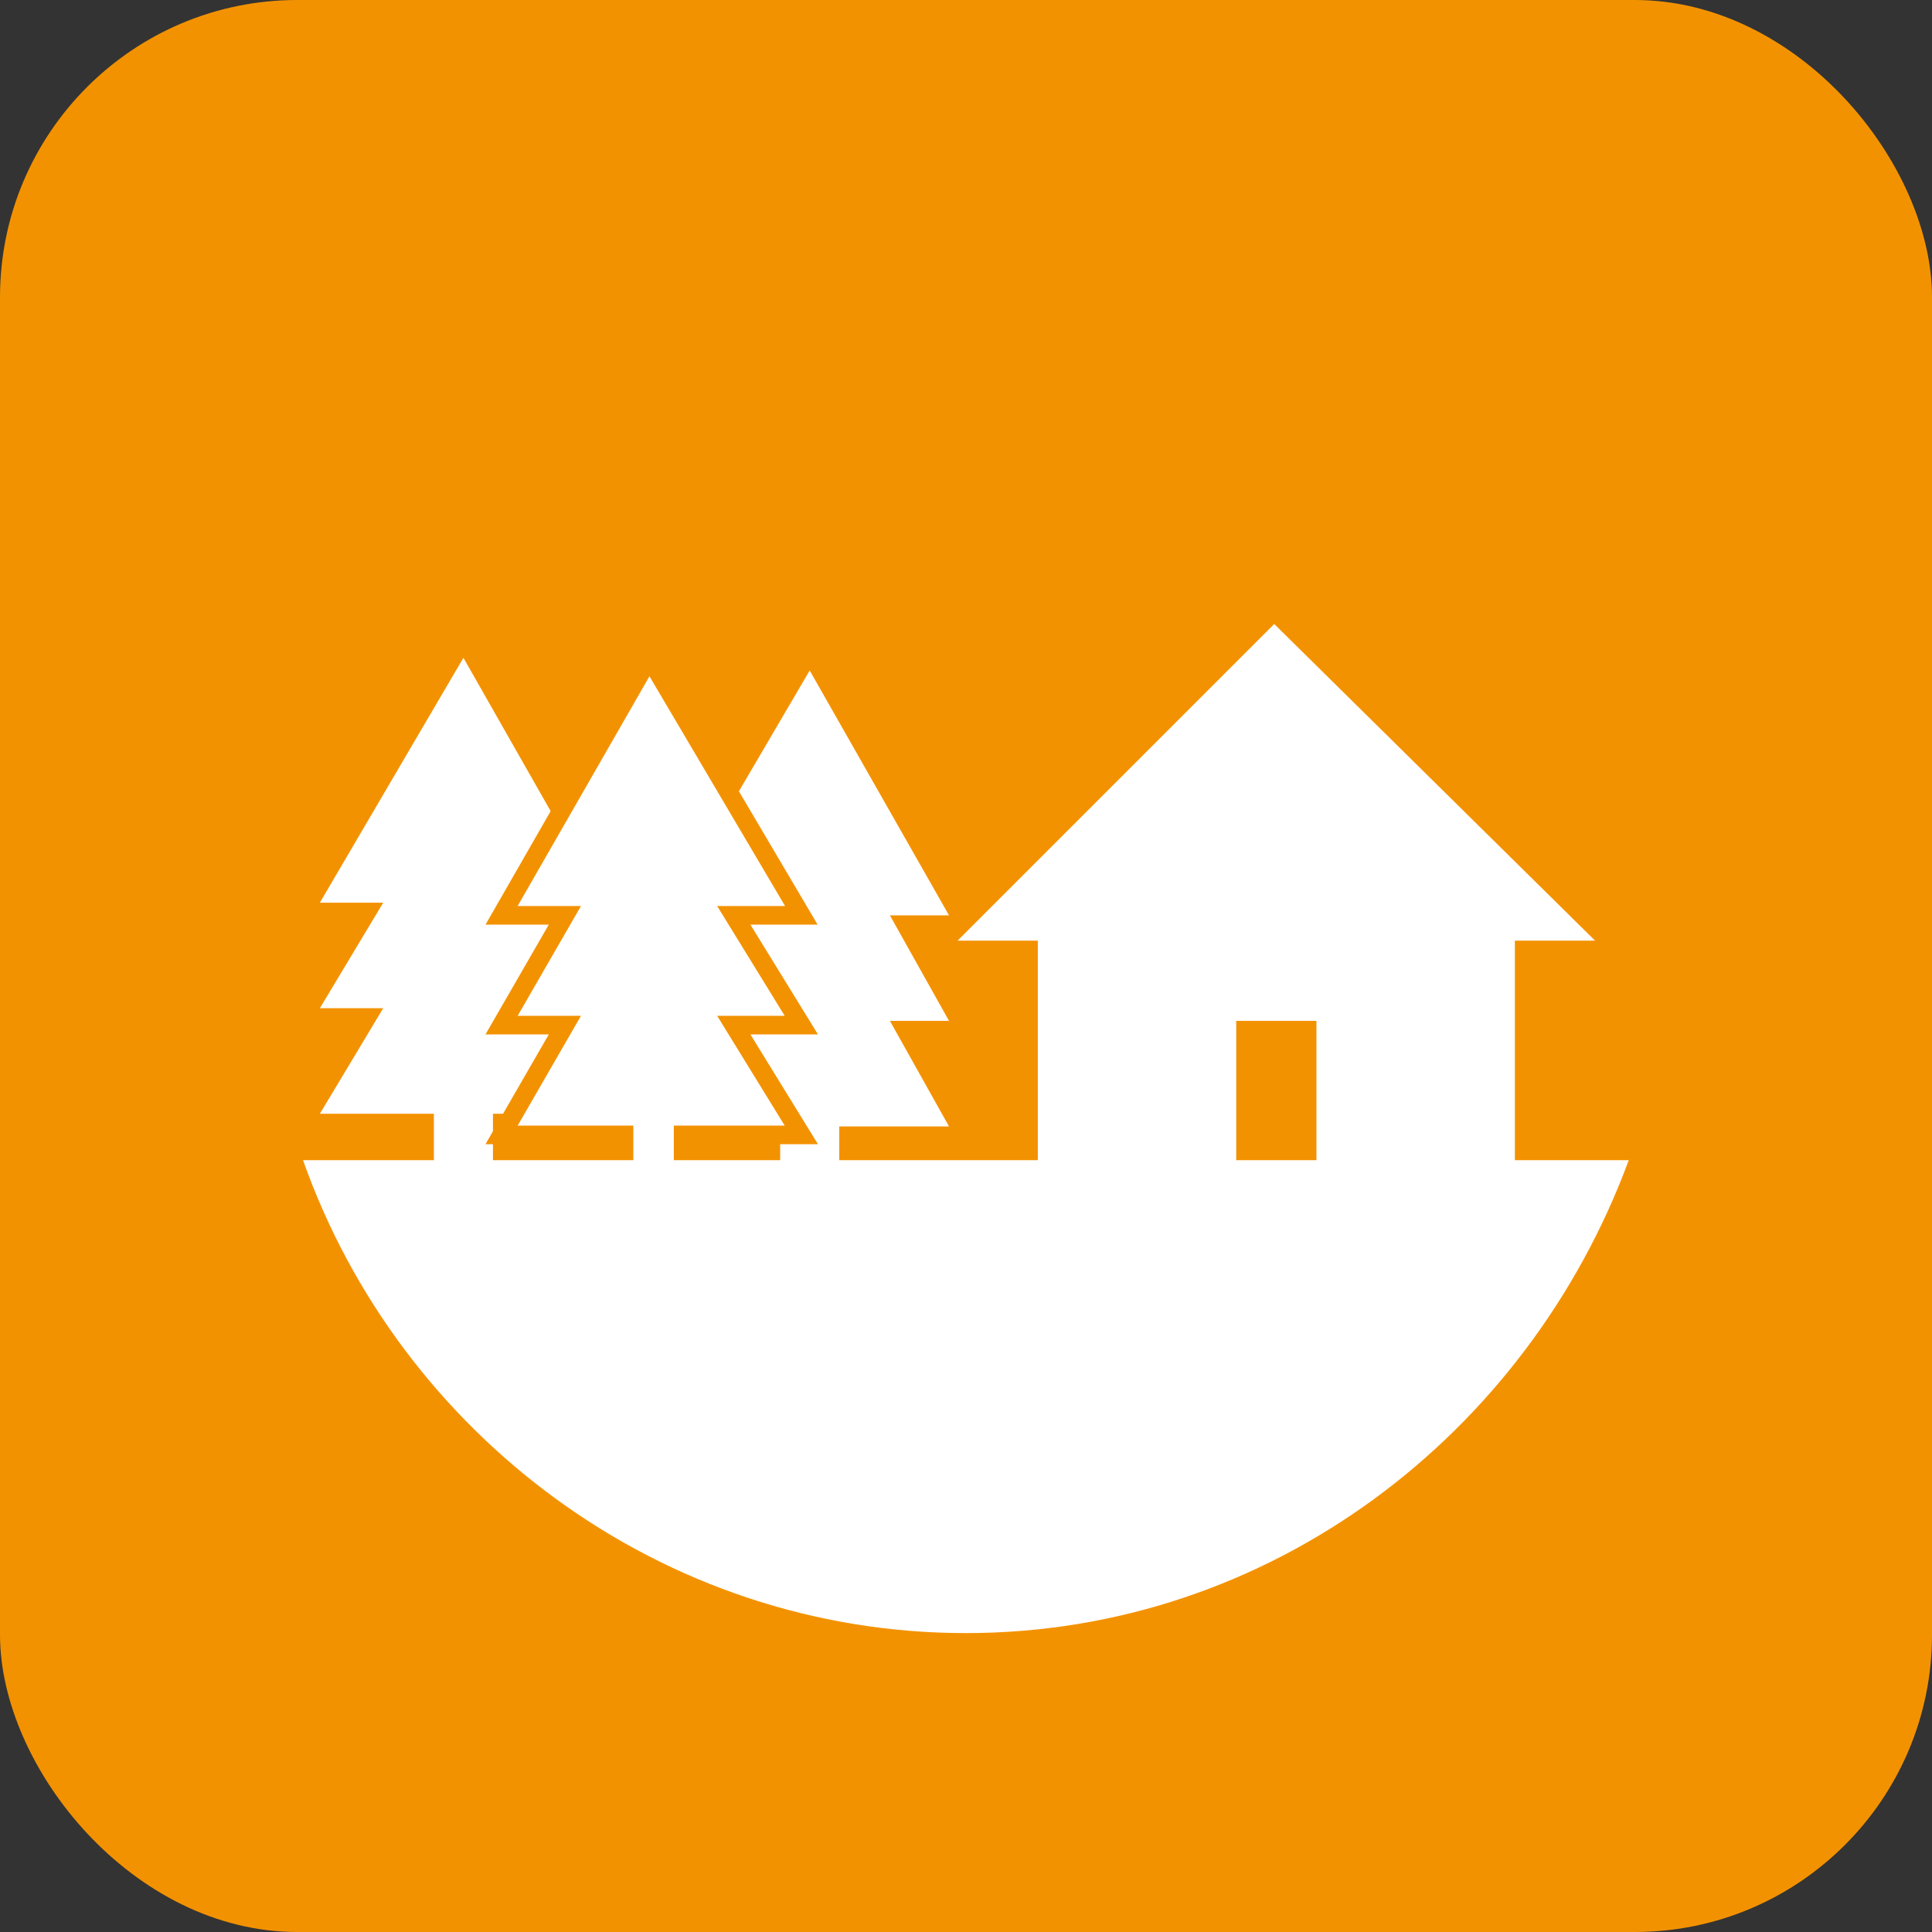
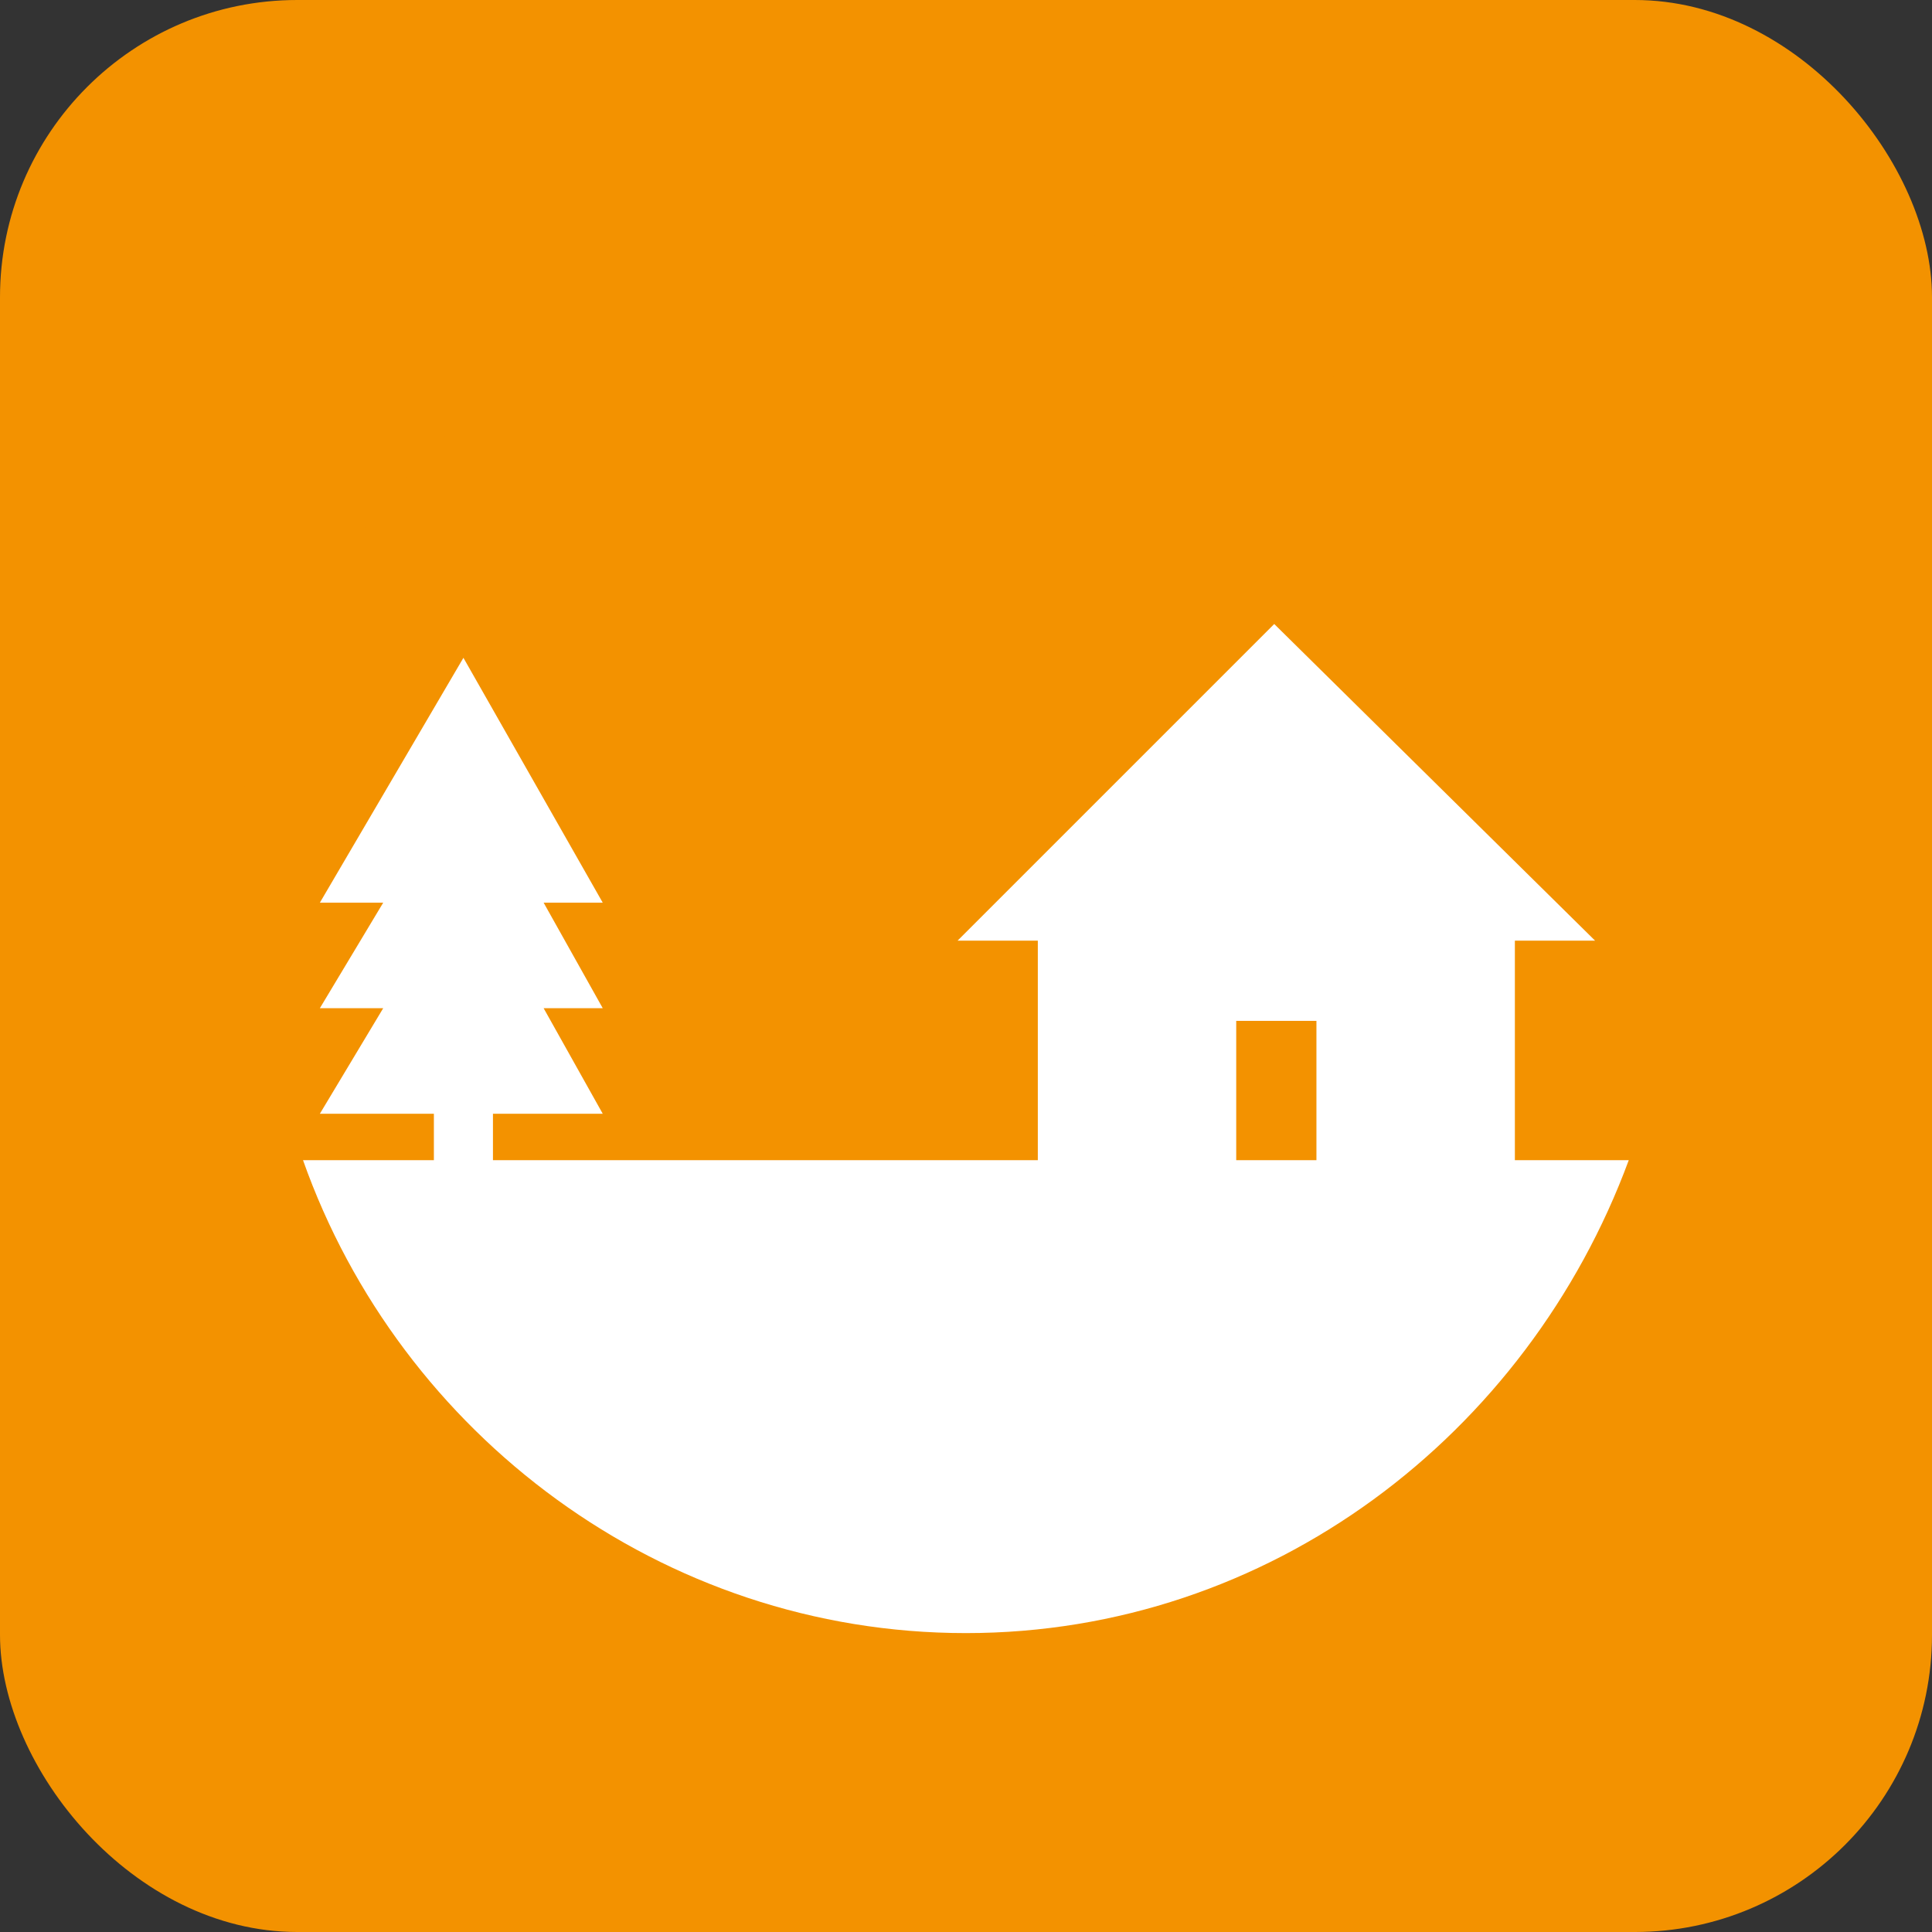
<svg xmlns="http://www.w3.org/2000/svg" width="52" height="52" viewBox="0 0 52 52" fill="none">
  <rect x="0" y="0" width="52" height="52" fill="#333333" stroke="none" />
  <rect width="52" height="52" rx="8" fill="#F39200" />
-   <path d="M26 46C37.046 46 46 37.046 46 26C46 14.954 37.046 6 26 6C14.954 6 6 14.954 6 26C6 37.046 14.954 46 26 46Z" fill="#F39200" />
+   <path d="M26 46C46 14.954 37.046 6 26 6C14.954 6 6 14.954 6 26C6 37.046 14.954 46 26 46Z" fill="#F39200" />
  <path d="M27.933 31.795H33.273V27.477H35.432V31.795H40.773V25.318H42.932L34.296 16.795L25.773 25.318H27.933V31.795Z" fill="white" />
-   <path d="M23.952 24.637H25.543L21.793 18.046L17.93 24.637H19.634L17.93 27.477H19.634L17.93 30.318H20.998V32.477H22.589V30.318H25.543L23.952 27.477H25.543L23.952 24.637Z" fill="white" />
  <path d="M14.632 24.296H16.223L12.473 17.705L8.609 24.296H10.314L8.609 27.136H10.314L8.609 29.977H11.678V32.023H13.268V29.977H16.223L14.632 27.136H16.223L14.632 24.296Z" fill="white" />
-   <path d="M19.75 24.636H21.568L17.477 17.705L13.5 24.636H15.204L13.5 27.591H15.204L13.5 30.546H16.796V32.818H18.386V30.546H21.568L19.75 27.591H21.568L19.75 24.636Z" fill="white" stroke="#F39200" stroke-width="0.5" stroke-miterlimit="10" />
  <path d="M8.156 31.227C10.77 38.614 17.815 43.955 25.997 43.955C34.179 43.955 41.111 38.614 43.838 31.227H8.156Z" fill="white" />
</svg>